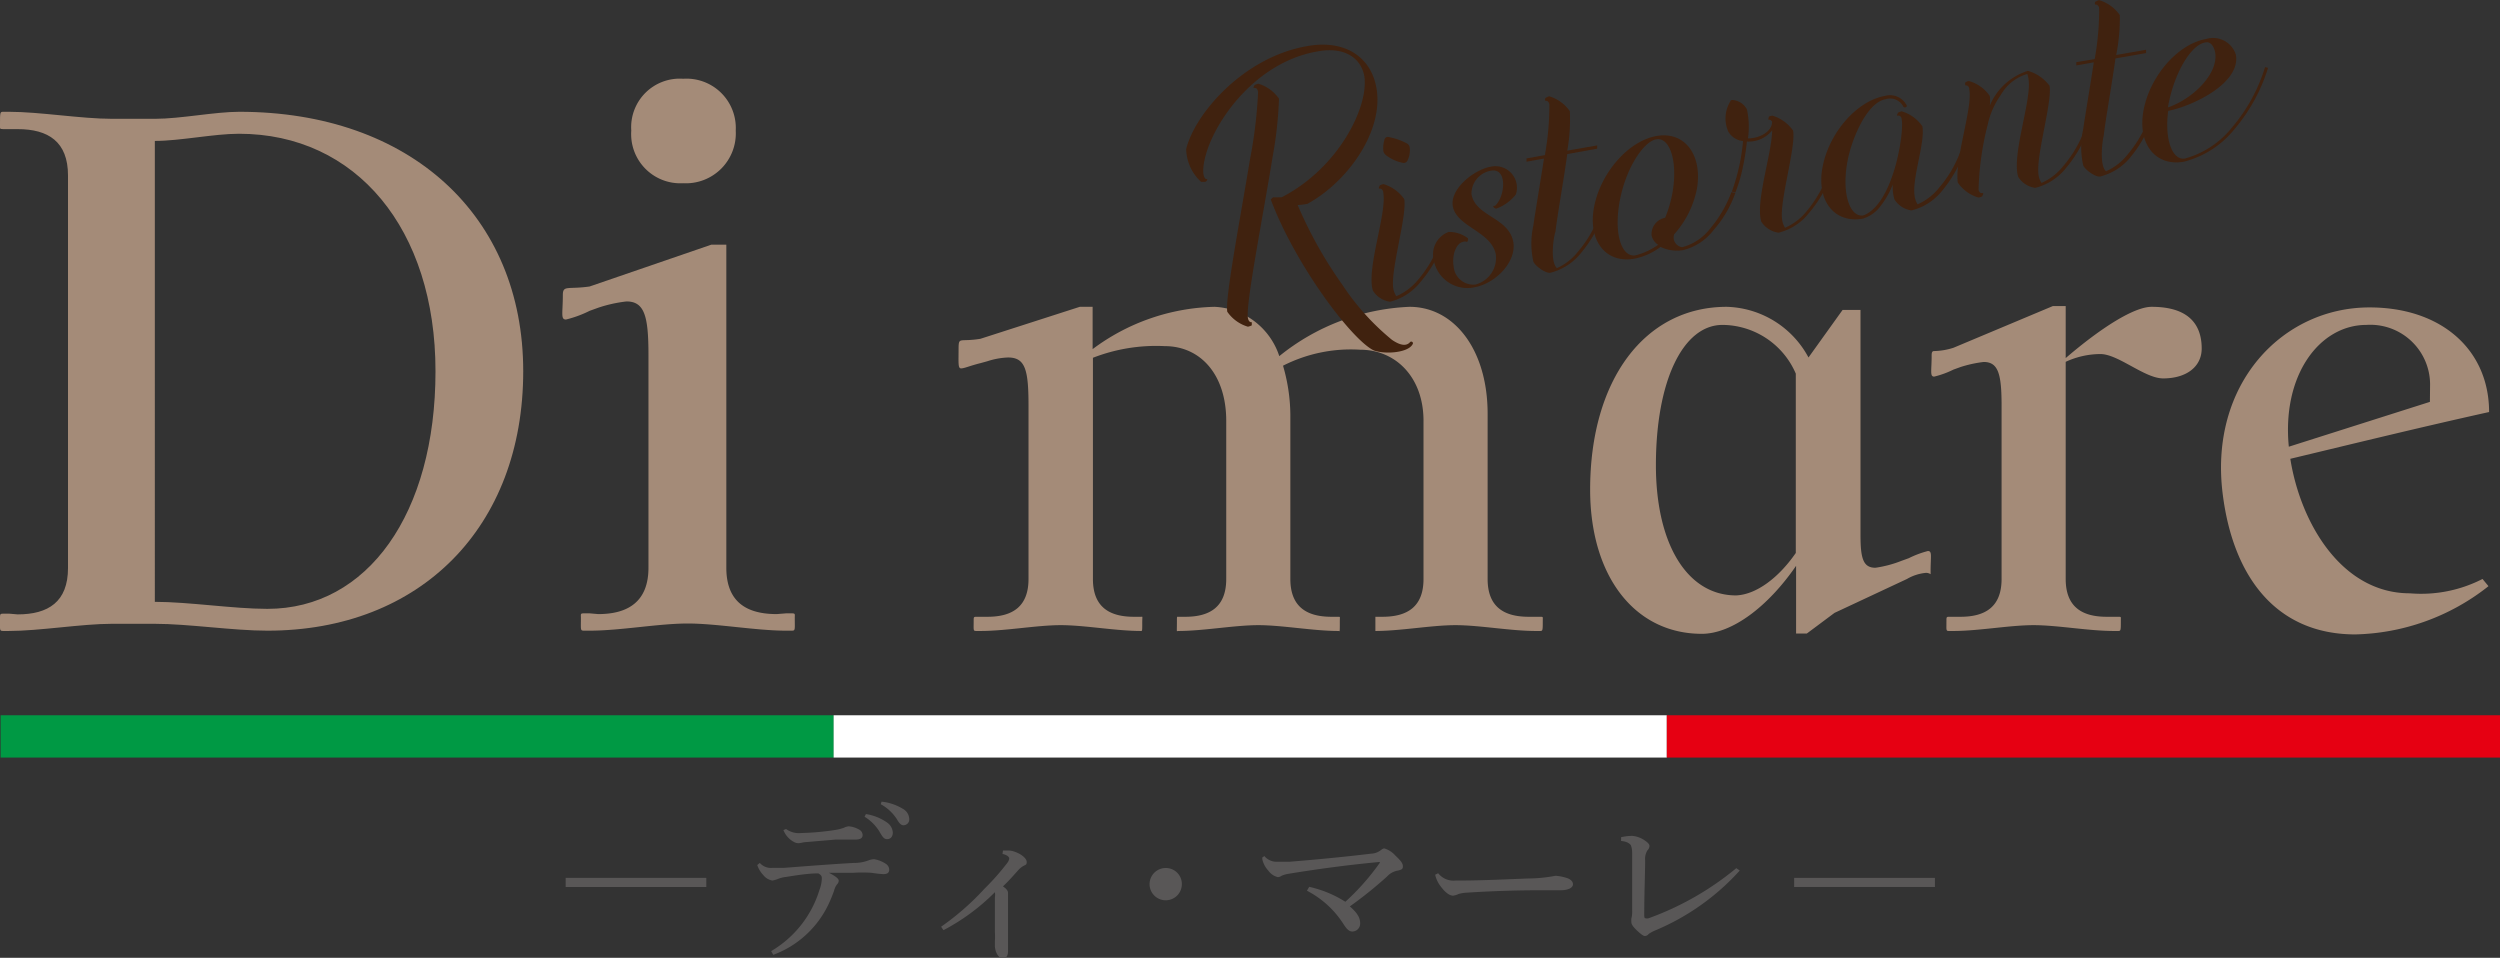
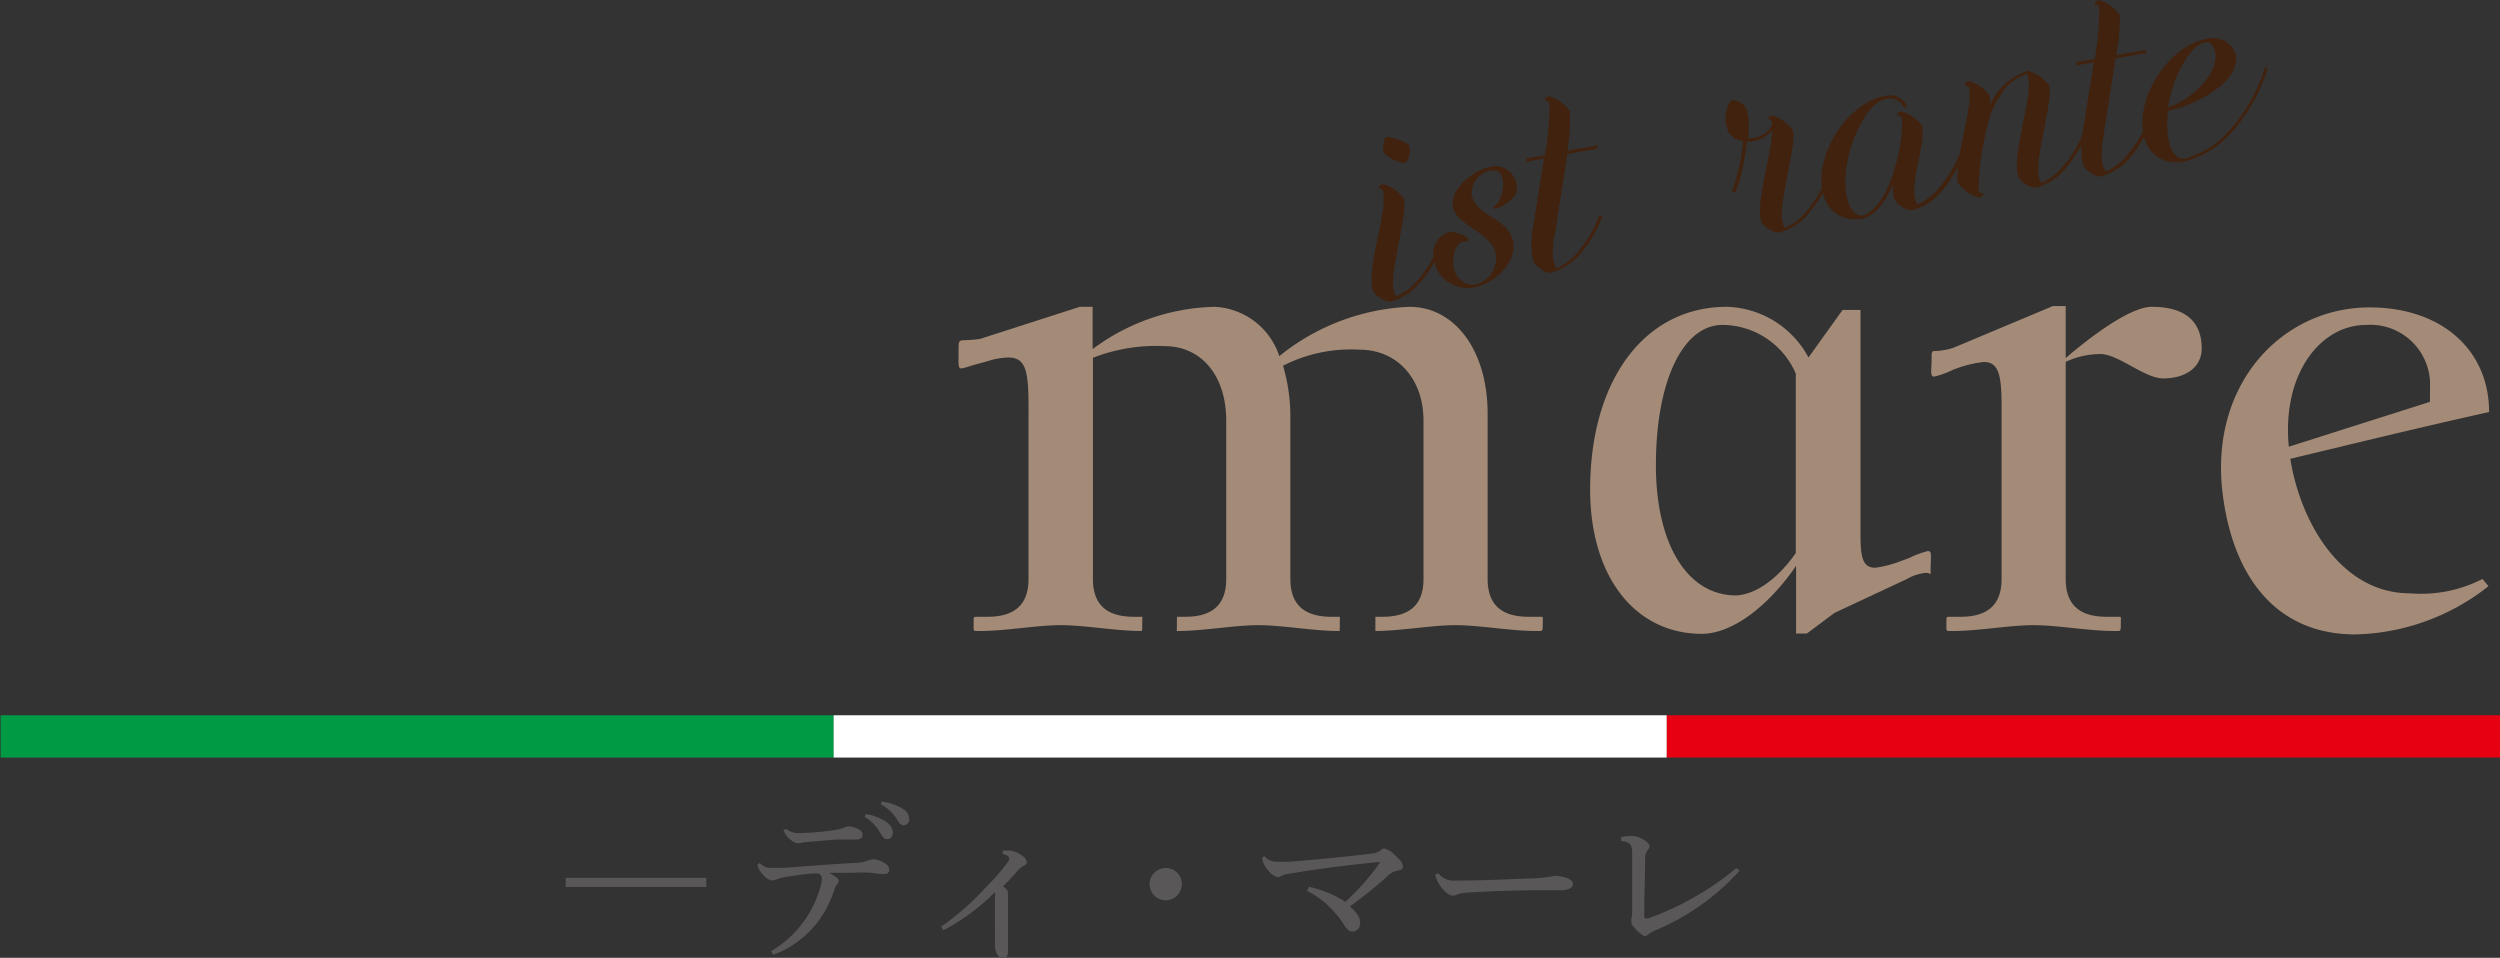
<svg xmlns="http://www.w3.org/2000/svg" id="レイヤー_1" data-name="レイヤー 1" viewBox="0 0 167.28 64.09">
  <rect x="0" y="0" width="167.28" height="64.09" fill="#333333" stroke="none" />
  <defs>
    <style>.cls-1{fill:#a48b78;}.cls-2{fill:#595757;}.cls-3{fill:#40220f;}.cls-4{fill:#094;}.cls-5{fill:#fff;}.cls-6{fill:#e60012;}</style>
  </defs>
-   <path class="cls-1" d="M8.87,43c-2,0-4.84.48-6.89.48H1.61c-.26,0-.21-.06-.21-.85,0-.26,0-.31.21-.31H2l.58.05c2.05,0,3.37-.84,3.37-3.1V13c0-2.26-1.32-3.1-3.37-3.1L2,9.9H1.61c-.26,0-.21-.05-.21-.32,0-.79,0-.84.21-.84H2c2.05,0,4.84.47,6.89.47h2.89c1.69,0,4-.47,5.63-.47,11.42,0,19,6.94,19,17.36S29.54,43.46,19.29,43.46C17,43.46,14,43,11.76,43Zm2.89-1.47c2.27,0,5.26.47,7.53.47C26,42,30.54,35.62,30.54,26.1S25.23,10.21,17.39,10.21c-1.68,0-3.94.48-5.63.48Z" transform="translate(-1.4 -1.26)" />
-   <path class="cls-1" d="M40.85,43.46h-.37c-.26,0-.21-.06-.21-.85,0-.26-.05-.31.21-.31h.37l.58.05c2,0,3.36-.84,3.36-3.1V25c0-2.57-.26-3.57-1.47-3.57a9.2,9.2,0,0,0-1.89.42l-.58.21a7.41,7.41,0,0,1-1.58.58c-.37,0-.21-.42-.21-1.63,0-.69.32-.37,1.79-.58L49,17.63h1V39.25c0,2.26,1.32,3.1,3.37,3.1L54,42.3h.37c.26,0,.21.05.21.31,0,.79.05.85-.21.85H54c-2,0-4.63-.48-6.58-.48S42.9,43.46,40.85,43.46ZM43.64,10a3.25,3.25,0,0,1,3.47-3.47A3.3,3.3,0,0,1,50.63,10a3.34,3.34,0,0,1-3.52,3.52A3.29,3.29,0,0,1,43.64,10Z" transform="translate(-1.4 -1.26)" />
  <path class="cls-1" d="M67,23.93l6.65-2.14h.86v2.83a14.15,14.15,0,0,1,8.15-2.83A4.79,4.79,0,0,1,87,25.09a14.83,14.83,0,0,1,8.71-3.3c3,0,5.23,2.87,5.23,7.16V40c0,1.85,1.07,2.53,2.75,2.53l.47,0h.3c.21,0,.17,0,.17.26,0,.64,0,.69-.17.69h-.3c-1.67,0-3.78-.39-5.37-.39s-3.69.39-5.36.39c0,0,0,.17,0-.65,0-.34,0-.3,0-.3l.47,0c1.68,0,2.75-.68,2.75-2.53V29.42c0-2.91-1.85-4.76-4.25-4.76a10,10,0,0,0-5.15,1.07A12,12,0,0,1,87.74,29V40c0,1.85,1.08,2.53,2.75,2.53l.47,0c.13,0,.09,0,.09.3,0,.82,0,.65-.09.65-1.67,0-3.77-.39-5.36-.39s-3.69.39-5.36.39c-.13,0-.09.17-.09-.65,0-.34,0-.3.09-.3l.47,0c1.67,0,2.74-.68,2.74-2.53V29.42c0-3.08-1.71-5-4.12-5a11.65,11.65,0,0,0-4.8.78V40c0,1.85,1.07,2.53,2.74,2.53l.48,0c.13,0,.08-.08.08.43s0,.52-.08.52c-1.68,0-3.78-.39-5.37-.39s-3.69.39-5.36.39h-.3c-.21,0-.17-.05-.17-.69,0-.22,0-.26.17-.26H67l.47,0c1.68,0,2.75-.68,2.75-2.53V28.39c0-2.4-.22-3.21-1.37-3.21a5,5,0,0,0-1.38.25l-.47.13c-.69.17-1.07.35-1.29.35s-.17-.35-.17-1.42C65.56,23.8,65.65,24.15,67,23.93Z" transform="translate(-1.4 -1.26)" />
  <path class="cls-1" d="M122.41,25.18,124.69,22h1.2V37.06c0,1.55.17,2.19,1,2.19a7.75,7.75,0,0,0,1.76-.47l.47-.17a6.53,6.53,0,0,1,1.28-.48c.3,0,.18.35.18,1.34v.21s-.13-.09-.3-.09A3.08,3.08,0,0,0,129,40l-4.85,2.27-1.85,1.38h-.72V39.12c-1.89,2.75-4.3,4.55-6.31,4.55-4.46,0-7.47-3.82-7.47-9.65,0-7.34,3.65-12.23,9.14-12.23A6.4,6.4,0,0,1,122.41,25.18Zm-.85,13.08,0-12A5.38,5.38,0,0,0,116.66,23c-2.66,0-4.46,3.77-4.46,9.39,0,5.28,2.1,8.71,5.36,8.71C118.9,41.05,120.4,39.94,121.56,38.26Z" transform="translate(-1.4 -1.26)" />
  <path class="cls-1" d="M130.82,24.75a4.48,4.48,0,0,0,1.29-.22l6.65-2.79h.86v3.48c2.4-2.06,4.59-3.43,5.75-3.43,2.4,0,3.35,1.11,3.35,2.79,0,1.2-1,2-2.58,2-1.24,0-3-1.63-4.2-1.63a5.58,5.58,0,0,0-2.32.52V40c0,1.85,1.07,2.53,2.74,2.53l.48,0h.3c.21,0,.17,0,.17.26,0,.64,0,.69-.17.69h-.3c-1.68,0-3.78-.39-5.37-.39s-3.69.39-5.36.39h-.3c-.21,0-.17-.05-.17-.69,0-.22,0-.26.17-.26h.3l.47,0c1.68,0,2.75-.68,2.75-2.53V28.39c0-2.1-.22-2.91-1.2-2.91a8.2,8.2,0,0,0-1.55.34l-.47.17a6.17,6.17,0,0,1-1.29.47c-.3,0-.17-.38-.17-1.41C130.65,24.83,130.69,24.75,130.82,24.75Z" transform="translate(-1.4 -1.26)" />
  <path class="cls-1" d="M167.9,40.49A14.88,14.88,0,0,1,159,43.71c-5.27,0-8.19-3.82-8.88-9.44-.9-7.33,4-12.44,9.83-12.44,4.8,0,8,2.83,8,7-4.51,1-8.84,2.06-13.3,3.13.68,4.29,3.43,9,8,9A9,9,0,0,0,167.51,40l.39.47ZM164,27.11A4,4,0,0,0,159.74,23c-3.13,0-5.66,3.35-5.19,8.15l9.44-3Z" transform="translate(-1.4 -1.26)" />
  <path class="cls-2" d="M48.66,60v.61H39.25V60Z" transform="translate(-1.4 -1.26)" />
  <path class="cls-2" d="M52.24,59a1,1,0,0,0,.86.33l.76,0c1.45-.11,3.07-.24,4.68-.33a2.65,2.65,0,0,0,1-.18,1.15,1.15,0,0,1,.34-.07,1.93,1.93,0,0,1,.76.29.49.49,0,0,1,.26.4c0,.23-.14.31-.4.31a7.64,7.64,0,0,1-.79-.09,9.78,9.78,0,0,0-1.22,0c-.48,0-.9,0-1.63,0a3.16,3.16,0,0,1,.49.29c.12.1.17.16.17.25a.35.35,0,0,1-.11.23,1.15,1.15,0,0,0-.2.43c-.09.24-.17.46-.27.68a6.64,6.64,0,0,1-3.8,3.61L53,64.9a7.18,7.18,0,0,0,3.24-4.12,2.25,2.25,0,0,0,.15-.74c0-.1,0-.22-.24-.34-.69,0-1.47.13-2.17.24a1.87,1.87,0,0,0-.52.13,2,2,0,0,1-.38.11,1,1,0,0,1-.61-.37,1.78,1.78,0,0,1-.4-.67ZM54,56.73A1.44,1.44,0,0,0,55,57a17.5,17.5,0,0,0,2.25-.2,3.12,3.12,0,0,0,.61-.15.91.91,0,0,1,.33-.1,1.66,1.66,0,0,1,.68.21.43.43,0,0,1,.25.37c0,.21-.14.31-.54.31h-.51c-.26,0-.54,0-.78,0l-2,.17c-.1,0-.34.07-.47.07h0a.6.6,0,0,1-.29-.08,1.52,1.52,0,0,1-.71-.8Zm5.34-1a3.37,3.37,0,0,1,1.42.57.88.88,0,0,1,.38.67c0,.28-.16.44-.38.44s-.32-.17-.51-.5a3,3,0,0,0-1-1Zm1.05-.83a3.46,3.46,0,0,1,1.44.49.81.81,0,0,1,.41.66.39.39,0,0,1-.38.43c-.13,0-.26-.07-.45-.41a3,3,0,0,0-1.08-1Z" transform="translate(-1.4 -1.26)" />
  <path class="cls-2" d="M68.51,58.17l.31,0a1.23,1.23,0,0,1,.44.07c.55.18.84.5.84.69s-.06.19-.2.26a1.38,1.38,0,0,0-.39.32c-.34.38-.61.69-1,1.06.25.17.34.3.34.45s0,.37,0,.54c0,.73,0,1.11,0,1.45,0,.65,0,1.25,0,1.87,0,.38-.14.5-.38.5s-.5-.4-.5-.86c0-.07,0-.19,0-.27a5.21,5.21,0,0,0,0-.64c0-.75,0-1.56,0-2.3a1,1,0,0,0,0-.35,14.07,14.07,0,0,1-3.44,2.54l-.16-.23a17.56,17.56,0,0,0,2.91-2.55A16.47,16.47,0,0,0,68.8,59a.6.6,0,0,0,.13-.3c0-.09-.12-.23-.45-.3Z" transform="translate(-1.4 -1.26)" />
  <path class="cls-2" d="M80.48,60.41a1.08,1.08,0,1,1-1.08-1.07A1.07,1.07,0,0,1,80.48,60.41Z" transform="translate(-1.4 -1.26)" />
  <path class="cls-2" d="M86,58.54a1.06,1.06,0,0,0,.89.38c.22,0,.45,0,.81,0,1.76-.14,3.8-.34,5.45-.54a1.09,1.09,0,0,0,.61-.21c.12-.09.19-.14.27-.14a1.61,1.61,0,0,1,.74.48c.37.35.5.52.5.72s-.11.22-.32.28a1.24,1.24,0,0,0-.74.4,27.62,27.62,0,0,1-2.49,2c.53.46.69.78.69,1.12a.53.53,0,0,1-.52.56c-.23,0-.39-.18-.59-.49a6.36,6.36,0,0,0-2.45-2.24L89,60.6a7.57,7.57,0,0,1,2.42,1A16,16,0,0,0,93.72,59a.11.11,0,0,0,0-.06s0,0-.06,0h0c-2,.19-3.92.44-6.06.79a1.89,1.89,0,0,0-.47.14.35.35,0,0,1-.23.08,1.09,1.09,0,0,1-.63-.43,1.65,1.65,0,0,1-.35-.57.78.78,0,0,1-.06-.31Z" transform="translate(-1.4 -1.26)" />
  <path class="cls-2" d="M97.63,59.69a1.31,1.31,0,0,0,1.16.49h.1c1.69,0,3.15-.08,4.82-.14a9.86,9.86,0,0,0,1.77-.18,3.12,3.12,0,0,1,.85.18c.19.09.32.21.32.39s-.2.4-.88.4h-1.55c-1.23,0-3,.05-4.67.16a2.33,2.33,0,0,0-.56.09,1.09,1.09,0,0,1-.36.11c-.21,0-.48-.16-.8-.58a2,2,0,0,1-.4-.82Z" transform="translate(-1.4 -1.26)" />
  <path class="cls-2" d="M117.81,59.51a15.87,15.87,0,0,1-5.64,4,2.49,2.49,0,0,0-.45.24.34.34,0,0,1-.26.14c-.1,0-.29-.14-.56-.4s-.34-.41-.34-.52a1.27,1.27,0,0,1,0-.26,1.76,1.76,0,0,0,.05-.55V58.37a1.5,1.5,0,0,0-.08-.54c-.08-.13-.26-.26-.66-.3v-.25a3.4,3.4,0,0,1,.75-.09,1.7,1.7,0,0,1,.81.29c.2.13.34.26.34.38a.42.42,0,0,1-.13.29,1.07,1.07,0,0,0-.16.68c0,.85-.06,2.21-.06,3.63,0,.17,0,.25.13.25a.3.3,0,0,0,.14,0,19.65,19.65,0,0,0,5.89-3.36Z" transform="translate(-1.4 -1.26)" />
-   <path class="cls-2" d="M130.87,60v.61h-9.42V60Z" transform="translate(-1.4 -1.26)" />
-   <path class="cls-3" d="M95.91,24.31c-.3.54-1.78.68-2.58.4-1.47-.69-5.25-5.71-6.9-10.1,0,0,.14-.16.18-.15s.38,0,.55,0C91,12.48,93,8.37,92.69,6.36c-.23-1.28-1.41-2-3.18-1.65-4.6.81-7.59,5.71-7.6,8,0,.24.07.52.21.53s0,.18-.09.19l-.26,0a3.06,3.06,0,0,1-1-2.2c.58-2.35,3.81-6.13,8.07-6.88,2.53-.47,4.29.71,4.66,2.79.51,2.88-1.92,6.29-4.62,7.76a5,5,0,0,1-.65.08,28.42,28.42,0,0,0,3,5.35A16.41,16.41,0,0,0,94.54,24c.63.43,1,.4,1.21.15A.11.11,0,0,1,95.91,24.31ZM85.16,22.82s0,.17,0,.21a1,1,0,0,1-.26.09,2.57,2.57,0,0,1-1.38-1c-.16-.91.89-6.36,1.52-10.2a31.24,31.24,0,0,0,.54-4.47c0-.17-.1-.33-.24-.3s0-.17,0-.19a.7.7,0,0,1,.26-.1,2.62,2.62,0,0,1,1.38,1,26.27,26.27,0,0,1-.42,3.85c-.62,3.87-1.82,9.9-1.66,10.83C84.93,22.69,85,22.84,85.16,22.82Z" transform="translate(-1.4 -1.26)" />
  <path class="cls-3" d="M97.92,17.61a8,8,0,0,1-1.45,2.49,3.79,3.79,0,0,1-2.06,1.35,1.62,1.62,0,0,1-1.15-.75c-.44-1.48.94-5.14.7-6.53,0-.15-.1-.31-.24-.29s0-.17,0-.21a.67.67,0,0,1,.26-.09,2.64,2.64,0,0,1,1.38,1c.2,1.12-.94,4.78-.73,6a1.34,1.34,0,0,0,.2.5A3.85,3.85,0,0,0,96.27,20a7.91,7.91,0,0,0,1.42-2.41Zm-3.81-6a.39.39,0,0,1-.15-.27,2,2,0,0,1,.09-.78.23.23,0,0,1,.27-.13,4.23,4.23,0,0,1,1.26.45.49.49,0,0,1,.14.2,1.55,1.55,0,0,1-.15.94.28.28,0,0,1-.29.14A2.69,2.69,0,0,1,94.11,11.62Z" transform="translate(-1.4 -1.26)" />
  <path class="cls-3" d="M99.86,14.25c.26,1.51,2.51,1.54,2.8,3.22.21,1.31-1.17,2.73-2.54,3a2.29,2.29,0,0,1-2.79-1.82,1.6,1.6,0,0,1,1-1.87,2.07,2.07,0,0,1,1.3.43c0,.06,0,.26-.11.23a.25.25,0,0,0-.21,0c-.46.08-.78.86-.64,1.68a1.32,1.32,0,0,0,1.45,1.18,1.84,1.84,0,0,0,1.37-2c-.28-1.56-2.63-1.85-2.88-3.24-.2-1.14,1.38-2.44,2.56-2.65a1.44,1.44,0,0,1,1.66,1.86,2.93,2.93,0,0,1-1.31.95c-.1,0-.27-.14-.17-.18s0,0,.07,0c.67-.54.9-2.56-.25-2.36A1.56,1.56,0,0,0,99.86,14.25Z" transform="translate(-1.4 -1.26)" />
  <path class="cls-3" d="M105.58,19.2A3.77,3.77,0,0,0,107,18.08a7.81,7.81,0,0,0,1.4-2.4l.24,0a8.27,8.27,0,0,1-1.43,2.48,3.82,3.82,0,0,1-2.07,1.35c-.34.06-1.06-.5-1.14-.75a5.53,5.53,0,0,1,0-2.41c.1-.73.43-2.67.71-4.48l-1.17.21,0-.22,1.23-.22a18.5,18.5,0,0,0,.3-3.37c0-.15-.12-.29-.26-.26a.17.17,0,0,1,0-.19,1.34,1.34,0,0,1,.25-.12,2.6,2.6,0,0,1,1.38,1,11.81,11.81,0,0,1-.17,2.64l2-.35,0,.22-2,.36c-.27,1.93-.69,4.25-.79,5.2C105.37,17,105.09,18.77,105.58,19.2Z" transform="translate(-1.4 -1.26)" />
-   <path class="cls-3" d="M117.52,14.16a7.54,7.54,0,0,1-1.45,2.48A3.69,3.69,0,0,1,114,18a2.52,2.52,0,0,1-1.49-.22,4.3,4.3,0,0,1-1.75.79c-1.93.34-3.14-1.23-2.69-3.5s2.3-4.38,4.17-4.71,3.08,1.24,2.71,3.5a6.41,6.41,0,0,1-1.53,3.08.66.66,0,0,0,.54.86,3.49,3.49,0,0,0,1.89-1.27,8.16,8.16,0,0,0,1.4-2.41Zm-6.7,4.19a4.56,4.56,0,0,0,1.53-.71,1,1,0,0,1-.44-.63,1.12,1.12,0,0,1,.91-1.18,8.27,8.27,0,0,0,.49-1.69c.37-2.14-.2-3.71-1.08-3.56s-2.07,2-2.46,4.18S109.91,18.47,110.82,18.35Z" transform="translate(-1.4 -1.26)" />
  <path class="cls-3" d="M123.91,13a8.07,8.07,0,0,1-1.45,2.49,3.7,3.7,0,0,1-2.06,1.34,1.64,1.64,0,0,1-1.15-.74c-.4-1.35.7-4.5.73-6.11a2,2,0,0,1-1.69.75,16.48,16.48,0,0,1-.37,2.15,9.55,9.55,0,0,1-.4,1.25l-.24-.05a13.21,13.21,0,0,0,.75-3.38,1.3,1.3,0,0,1-1-.66,2.2,2.2,0,0,1,.15-2,.12.12,0,0,1,.11-.09,1.18,1.18,0,0,1,1,.63,5.43,5.43,0,0,1,.07,1.94c.85,0,1.65-.52,1.61-1.13-.06-.08-.13-.14-.21-.12s0-.17,0-.21A.82.82,0,0,1,120,9a2.6,2.6,0,0,1,1.38,1c.2,1.12-.94,4.78-.73,6a1.45,1.45,0,0,0,.19.5,3.76,3.76,0,0,0,1.45-1.11A8.34,8.34,0,0,0,123.68,13Z" transform="translate(-1.4 -1.26)" />
  <path class="cls-3" d="M132.82,11.46A8.49,8.49,0,0,1,131.37,14a3.79,3.79,0,0,1-2.07,1.34,1.6,1.6,0,0,1-1.14-.74,2.9,2.9,0,0,1-.11-1,5.69,5.69,0,0,1-.86,1.5,2.3,2.3,0,0,1-1.14.79c-1.93.34-3.14-1.23-2.69-3.5s2.29-4.38,4.16-4.71a1.25,1.25,0,0,1,1.46.63c.06.12-.19.2-.23.07a1,1,0,0,0-1.19-.48c-1.23.22-2.27,2.63-2.55,4.2-.39,2.14.18,3.73,1.08,3.57,2-.76,2.72-5.49,2.56-6.39,0-.17-.11-.31-.25-.28s0-.17,0-.2a.75.75,0,0,1,.25-.09,2.57,2.57,0,0,1,1.38,1c.2,1.12-.73,3.52-.51,4.72a1.28,1.28,0,0,0,.19.5,3.74,3.74,0,0,0,1.44-1.11,7.91,7.91,0,0,0,1.42-2.41Z" transform="translate(-1.4 -1.26)" />
  <path class="cls-3" d="M141.1,10a8.49,8.49,0,0,1-1.45,2.49,3.79,3.79,0,0,1-2.07,1.34,1.6,1.6,0,0,1-1.14-.74c-.45-1.48.93-5.18.69-6.55a1.45,1.45,0,0,0-.08-.33,3,3,0,0,0-1.77,1.4,5.42,5.42,0,0,0-.88,2,19.46,19.46,0,0,0-.61,4.3c0,.17.11.29.25.27s0,.17,0,.21a.67.67,0,0,1-.26.09,2.57,2.57,0,0,1-1.38-1c-.22-1.57,1-5,.77-6.23,0-.17-.1-.3-.26-.27a.27.27,0,0,1,0-.21.61.61,0,0,1,.23-.09,2.54,2.54,0,0,1,1.4,1,2.33,2.33,0,0,1,0,.65A4.09,4.09,0,0,1,137.09,6a2.75,2.75,0,0,1,1.45,1c.19,1.12-.95,4.78-.73,6a1.28,1.28,0,0,0,.19.5,3.74,3.74,0,0,0,1.44-1.11A7.91,7.91,0,0,0,140.86,10Z" transform="translate(-1.4 -1.26)" />
  <path class="cls-3" d="M142.32,12.72a3.77,3.77,0,0,0,1.44-1.12,7.81,7.81,0,0,0,1.4-2.4l.24,0A8.14,8.14,0,0,1,144,11.72a3.82,3.82,0,0,1-2.07,1.35c-.34.06-1.06-.5-1.14-.75a5.53,5.53,0,0,1,0-2.41c.1-.72.43-2.66.71-4.48l-1.17.21,0-.22,1.23-.21a18.62,18.62,0,0,0,.3-3.37c0-.16-.12-.29-.26-.27a.17.17,0,0,1,0-.19,1.19,1.19,0,0,1,.25-.11,2.56,2.56,0,0,1,1.39,1A12.66,12.66,0,0,1,143,4.94l2-.35,0,.22-2.05.36c-.27,1.93-.69,4.25-.79,5.2C142.11,10.48,141.83,12.29,142.32,12.72Z" transform="translate(-1.4 -1.26)" />
  <path class="cls-3" d="M153.16,5.8a11.61,11.61,0,0,1-2.22,4.07,6.37,6.37,0,0,1-3.41,2.21c-1.93.34-3.14-1.23-2.69-3.5s2.3-4.38,4.17-4.71a1.6,1.6,0,0,1,2,1.06c.32,1.86-2.78,3.39-4.53,3.75-.26,1.91.28,3.32,1.11,3.19a6.11,6.11,0,0,0,3.19-2.12,11.34,11.34,0,0,0,2.18-4Zm-6.7,2.65c1.79-.63,3.4-2.34,3.16-3.68-.06-.34-.27-.72-.59-.68C148,4.18,146.83,6.24,146.46,8.45Z" transform="translate(-1.4 -1.26)" />
  <rect class="cls-4" x="0.04" y="47.86" width="55.75" height="2.83" />
  <rect class="cls-5" x="55.78" y="47.86" width="55.75" height="2.83" />
  <rect class="cls-6" x="111.53" y="47.86" width="55.75" height="2.83" />
</svg>